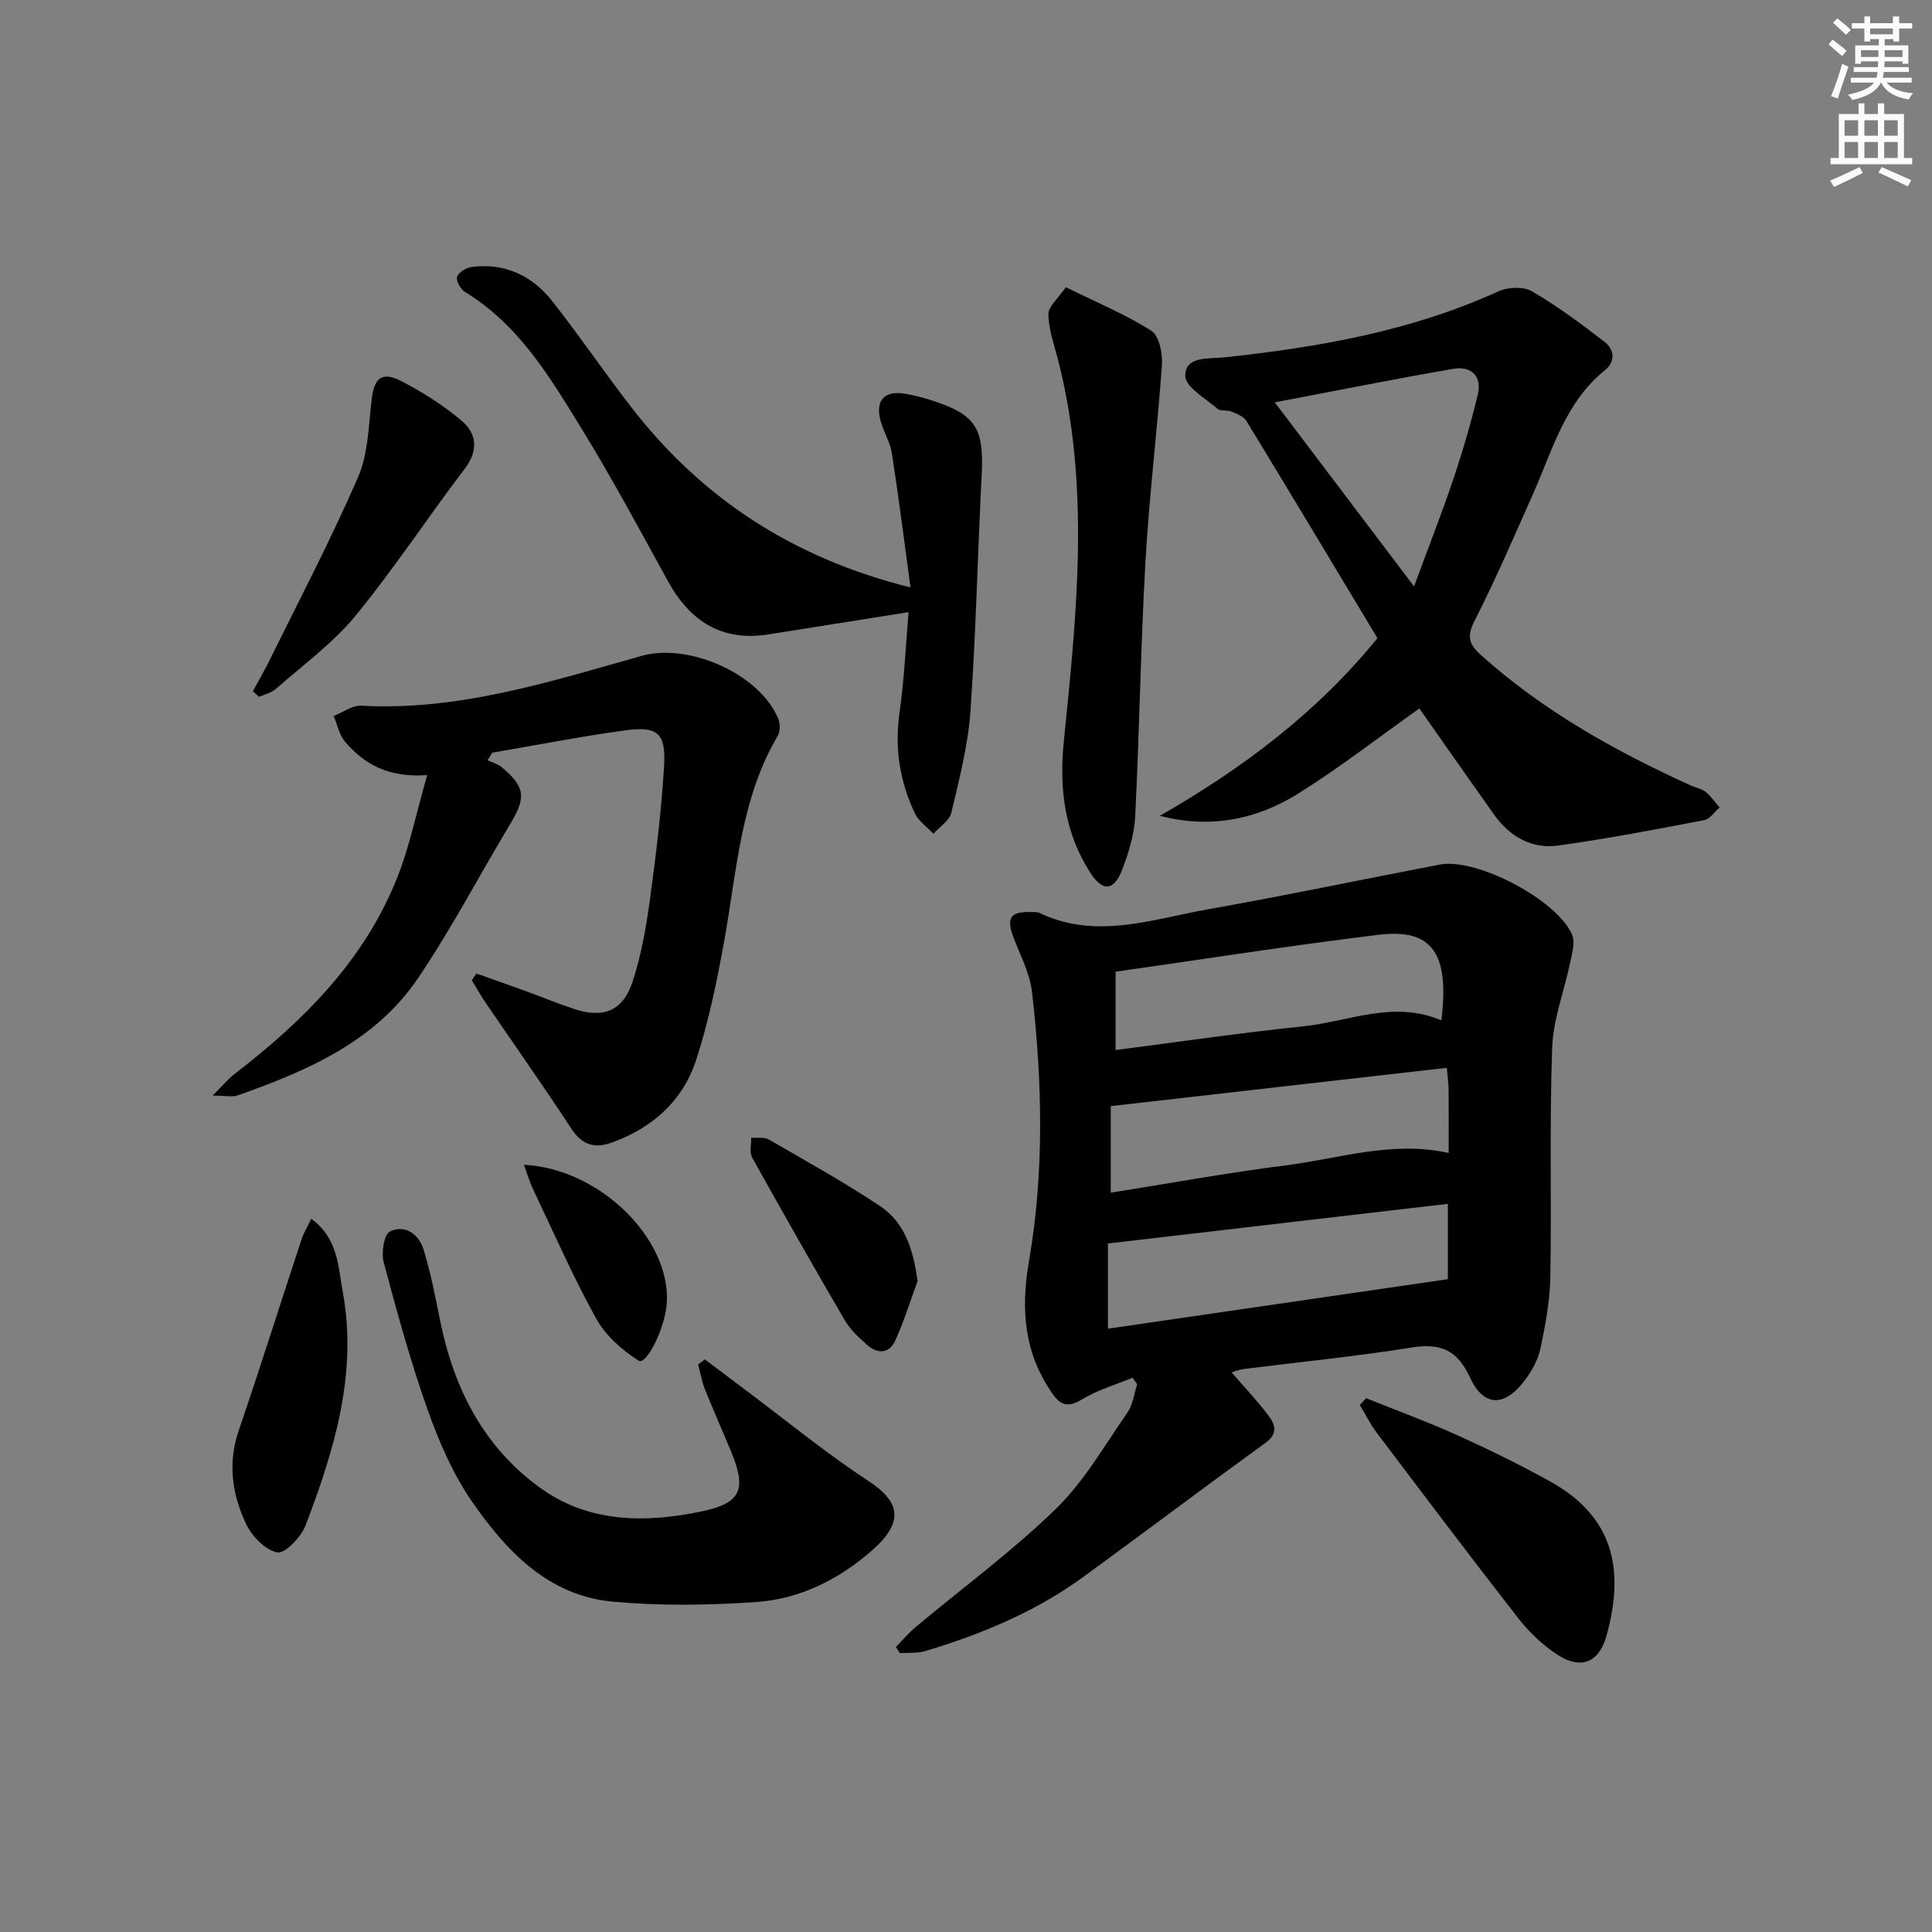
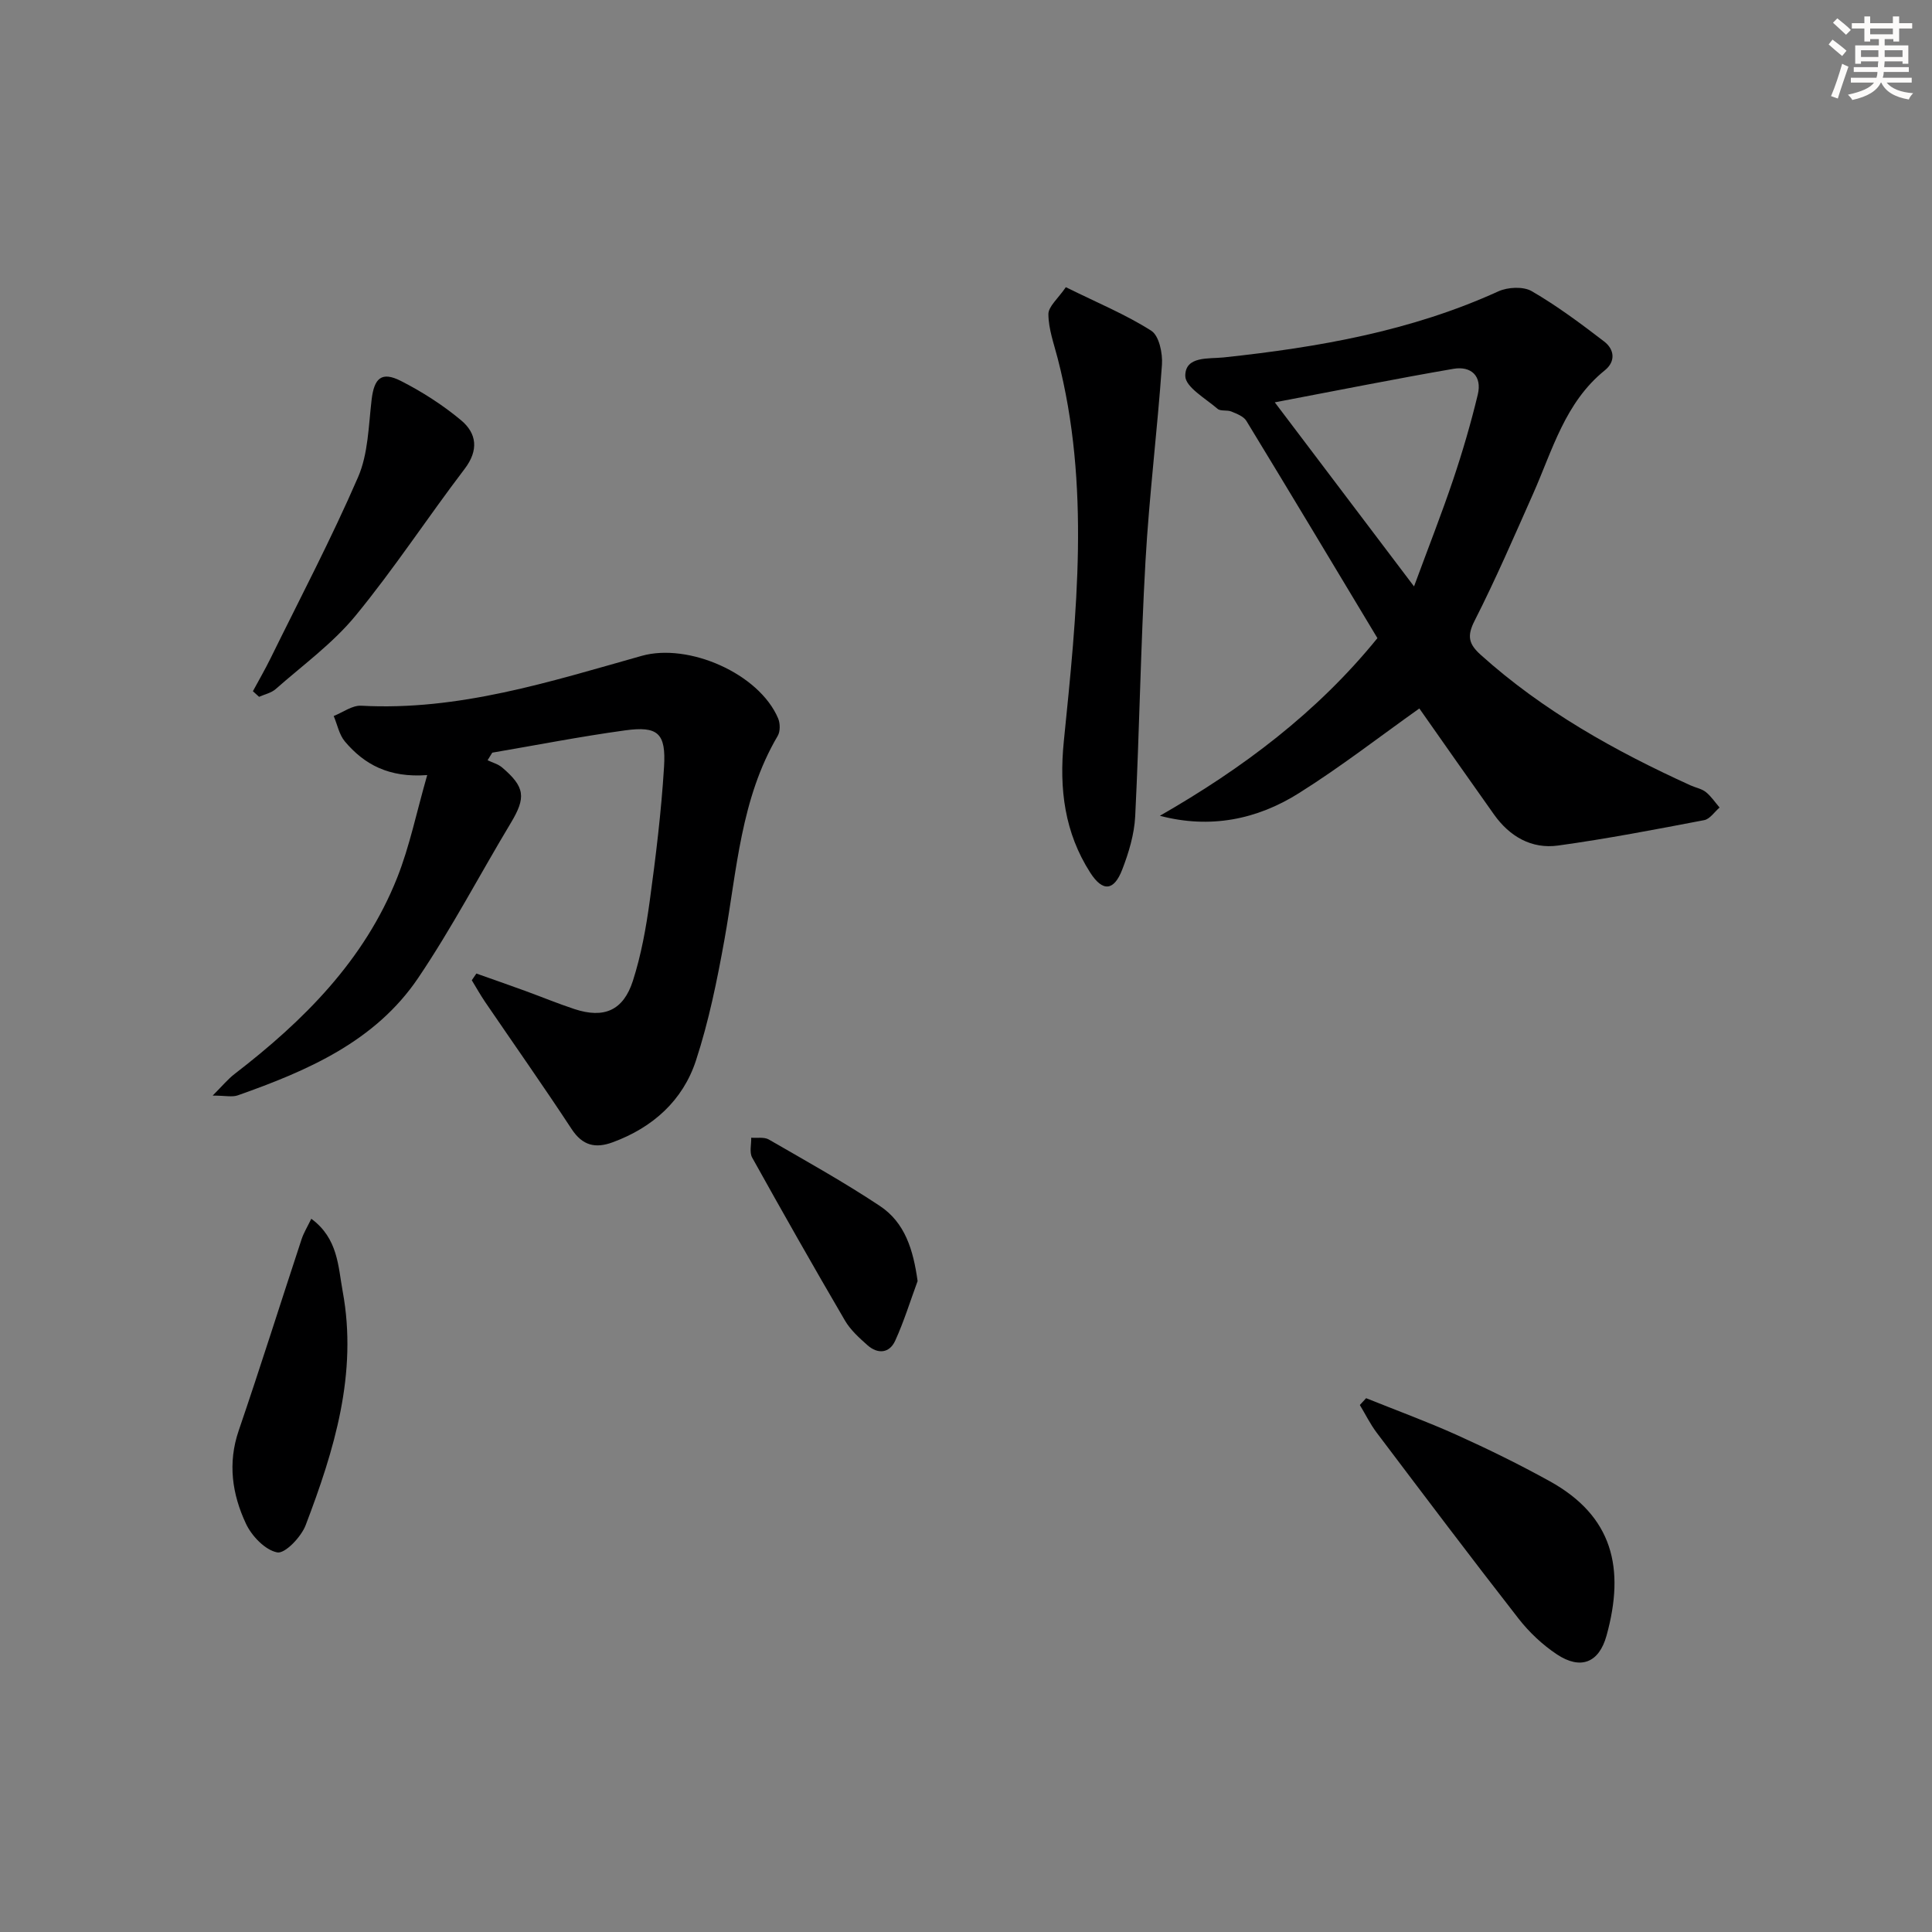
<svg xmlns="http://www.w3.org/2000/svg" enable-background="new 0 0 400 400" viewBox="0 0 400 400">
  <rect x="0" y="0" width="400" height="400" fill="#808080" stroke="none" />
  <g fill="#000001">
-     <path d="m254.98 284.13c2.6 3.01 5.34 5.88 7.7 9.03 1.29 1.73 1.94 3.66-.6 5.51-12.65 9.18-25.14 18.58-37.76 27.79-9.92 7.24-21.1 11.88-32.78 15.38-1.64.49-3.49.3-5.25.42-.27-.43-.53-.85-.8-1.28 1.37-1.39 2.64-2.91 4.13-4.15 9.69-8.11 19.94-15.64 28.97-24.42 5.87-5.71 10.09-13.14 14.83-19.95 1.14-1.63 1.37-3.89 2.02-5.87-.32-.45-.64-.89-.96-1.34-3.47 1.43-7.16 2.5-10.35 4.41-2.74 1.64-4.32 1.6-6.17-1.04-5.95-8.44-6.65-17.49-4.92-27.51 3.19-18.47 2.76-37.13.63-55.71-.44-3.85-2.4-7.55-3.82-11.26-1.58-4.14-.68-5.5 3.8-5.3.5.02 1.06-.06 1.48.14 11.81 5.67 23.47 1.31 35.07-.74 16.01-2.83 31.92-6.19 47.9-9.24 7.59-1.45 24.25 7.27 27.38 14.51.66 1.53.03 3.75-.35 5.58-1.23 5.95-3.55 11.84-3.77 17.81-.57 15.81-.1 31.65-.38 47.48-.09 4.94-1.01 9.91-2.03 14.76-.5 2.36-1.8 4.71-3.27 6.66-4.14 5.51-8.49 5.56-11.32-.58-2.71-5.88-6.22-7.18-12.24-6.21-11.47 1.84-23.06 2.97-34.59 4.43-1.08.15-2.1.57-2.55.69zm44.79-34.89c-23.56 2.75-46.73 5.45-70.38 8.21v17.64c23.6-3.44 46.95-6.84 70.38-10.25 0-5.58 0-10.36 0-15.6zm-.22-28.16c-23.37 2.66-46.14 5.26-69.58 7.93v17.92c12.36-1.96 24.24-4.14 36.2-5.65 11.07-1.39 21.98-5.18 33.76-2.57 0-4.42.02-8.72-.01-13.01-.02-1.3-.2-2.59-.37-4.62zm-1.13-9.83c1.72-13.9-1.94-19.05-12.9-17.72-18.07 2.19-36.07 5.02-54.55 7.65v16.22c13.21-1.7 26-3.58 38.85-4.91 9.41-.98 18.64-5.46 28.6-1.24z" />
    <path d="m240.14 168.9c17.09-9.8 32.51-21.34 45.04-36.78-9.12-15.17-18.07-30.11-27.13-44.98-.57-.94-1.98-1.47-3.11-1.94-.89-.37-2.23-.01-2.86-.56-2.47-2.14-6.66-4.5-6.68-6.8-.03-4.19 4.88-3.51 7.96-3.84 19.55-2.09 38.75-5.43 56.84-13.67 1.97-.9 5.19-1.06 6.94-.04 5.25 3.05 10.16 6.71 14.99 10.42 2.11 1.62 2.43 4.11.12 5.97-8.24 6.65-10.82 16.52-14.85 25.58-3.91 8.8-7.73 17.66-12.09 26.24-1.63 3.19-1.24 4.83 1.26 7.08 12.89 11.59 27.78 19.9 43.43 27.02 1.05.48 2.3.69 3.17 1.38 1.1.88 1.91 2.12 2.85 3.21-1.05.9-2 2.38-3.18 2.61-10.05 1.92-20.12 3.86-30.25 5.26-5.5.76-10.03-1.87-13.26-6.41-5.29-7.44-10.52-14.93-15.47-21.97-8.23 5.84-16.32 12.13-24.96 17.55-8.71 5.48-18.39 7.4-28.76 4.67zm23.79-85.6c9.88 13.06 18.95 25.05 28.83 38.11 3.01-8.16 5.73-15.07 8.1-22.1 1.95-5.79 3.67-11.68 5.1-17.62.92-3.83-1.38-5.96-5.04-5.33-11.91 2.05-23.76 4.43-36.99 6.94z" />
    <path d="m98.63 201.56c3.36 1.19 6.72 2.36 10.07 3.58 3.43 1.25 6.81 2.65 10.27 3.79 6.07 1.98 10.08.32 12.07-5.88 1.71-5.33 2.72-10.95 3.48-16.51 1.26-9.21 2.39-18.46 2.96-27.74.44-7.03-1.27-8.52-8.09-7.58-9.2 1.26-18.32 3.05-27.47 4.61-.32.52-.65 1.05-.97 1.57 1.01.49 2.17.79 3 1.49 4.78 4.07 4.97 6.23 1.81 11.49-6.42 10.68-12.21 21.77-19.17 32.08-8.9 13.19-22.95 19.23-37.36 24.32-1.16.41-2.59.05-5.2.05 1.96-1.96 3.12-3.38 4.53-4.47 14.29-11 26.86-23.51 33.66-40.61 2.59-6.52 4-13.52 6.23-21.28-7.93.6-13.04-2.21-17.04-6.95-1.19-1.41-1.57-3.5-2.32-5.28 1.9-.75 3.84-2.23 5.69-2.13 20.18 1.1 39.07-4.97 58.07-10.32 9.69-2.73 24.31 3.65 28.25 12.94.44 1.03.46 2.7-.08 3.62-7.68 13.02-8.44 27.79-11.02 42.13-1.52 8.46-3.25 16.97-5.92 25.12-2.72 8.27-8.93 13.84-17.21 16.89-3.57 1.32-6.25.73-8.52-2.73-5.82-8.87-11.93-17.54-17.9-26.3-.99-1.46-1.85-3-2.77-4.51.31-.46.63-.93.95-1.39z" />
-     <path d="m188.11 126.74c-10.36 1.64-19.66 3.12-28.97 4.6-9.7 1.54-16.27-2.7-20.85-11.02-5.77-10.49-11.43-21.06-17.69-31.26-6.6-10.74-13.05-21.75-24.33-28.61-.92-.56-1.9-2.34-1.63-3.15.31-.93 1.91-1.88 3.05-2.03 6.86-.87 12.5 1.81 16.65 7.08 5.65 7.18 10.79 14.77 16.39 22 14.55 18.77 33.36 31.19 57.78 37.27-1.28-9.4-2.44-18.62-3.86-27.8-.35-2.25-1.67-4.33-2.3-6.56-1.21-4.32.69-6.46 5.02-5.74 1.79.3 3.58.75 5.31 1.3 9.43 3.02 11.07 5.74 10.56 15.71-.85 16.28-1.17 32.59-2.33 48.84-.5 7.03-2.32 14-3.95 20.9-.39 1.65-2.43 2.91-3.71 4.35-1.31-1.4-3.06-2.59-3.84-4.24-3.12-6.59-4.22-13.49-3.17-20.84.98-6.86 1.27-13.81 1.87-20.8z" />
-     <path d="m145.93 281.45c2.98 2.24 5.96 4.5 8.94 6.73 8.25 6.18 16.25 12.76 24.86 18.39 6.76 4.43 7.5 8.59.71 14.52-6.77 5.91-14.81 9.95-23.77 10.58-9.89.7-19.93.83-29.78-.06-13.37-1.22-22.03-10.45-29.14-20.69-3.98-5.74-6.87-12.44-9.22-19.07-3.55-9.99-6.35-20.26-9.09-30.52-.52-1.96.07-5.77 1.29-6.36 3.13-1.52 5.99.58 6.96 3.72 1.47 4.74 2.41 9.65 3.39 14.53 2.81 14.02 8.89 26.19 20.64 34.74 10.16 7.4 21.95 7.38 33.54 4.96 8.36-1.74 9.31-4.68 6.06-12.51-1.79-4.3-3.68-8.55-5.41-12.87-.64-1.61-.92-3.36-1.37-5.04.46-.34.93-.69 1.39-1.05z" />
    <path d="m220.67 59.46c6.64 3.28 12.46 5.68 17.69 9.02 1.62 1.03 2.38 4.67 2.21 7.03-.95 13.57-2.64 27.09-3.41 40.67-1 17.6-1.25 35.23-2.13 52.84-.19 3.72-1.33 7.52-2.69 11.03-1.7 4.4-4.02 4.67-6.62.62-5.3-8.27-6.46-17.31-5.47-27.16 2.67-26.45 5.55-52.98-1.27-79.32-.78-3.02-1.9-6.08-1.92-9.13-.02-1.6 1.99-3.23 3.61-5.6z" />
    <path d="m282.84 289.48c6.26 2.52 12.61 4.84 18.76 7.61 6.52 2.94 12.96 6.1 19.22 9.56 13.13 7.25 15.65 18.05 11.8 31.97-1.57 5.7-5.41 7.13-10.28 3.9-2.98-1.98-5.73-4.57-7.94-7.4-9.93-12.73-19.64-25.62-29.37-38.5-1.34-1.78-2.33-3.81-3.49-5.73.44-.47.87-.94 1.3-1.41z" />
    <path d="m64.45 252.33c5.56 4.09 5.55 9.89 6.5 15.04 3.13 16.98-1.74 32.85-7.67 48.41-.92 2.42-4.27 5.93-5.87 5.63-2.5-.47-5.29-3.38-6.49-5.95-2.85-6.08-3.81-12.52-1.5-19.27 4.5-13.16 8.67-26.44 13.03-39.65.43-1.3 1.18-2.51 2-4.21z" />
    <path d="m52.36 143.11c1.21-2.24 2.49-4.45 3.62-6.74 6.14-12.49 12.63-24.84 18.16-37.6 2.1-4.84 2.16-10.63 2.8-16.03.53-4.46 2.06-5.9 6.06-3.87 4.4 2.24 8.66 4.97 12.45 8.13 3.27 2.73 3.7 6.2.74 10.09-7.66 10.05-14.59 20.67-22.61 30.42-4.7 5.71-10.9 10.21-16.51 15.16-.91.8-2.27 1.08-3.43 1.6-.43-.39-.85-.77-1.28-1.16z" />
    <path d="m189.98 265.23c-1.52 4.13-2.82 8.36-4.64 12.35-1.19 2.61-3.59 2.83-5.74.93-1.72-1.53-3.53-3.16-4.67-5.12-6.53-11.17-12.92-22.43-19.21-33.74-.59-1.07-.15-2.72-.19-4.1 1.23.1 2.68-.18 3.64.37 7.73 4.46 15.54 8.81 22.97 13.74 5.24 3.47 6.94 9.1 7.84 15.57z" />
-     <path d="m108.47 241.15c15.68.81 30.2 15.19 29.6 28.37-.24 5.29-4.24 13.21-5.85 12.19-3.42-2.17-6.84-5.19-8.77-8.68-4.81-8.69-8.8-17.82-13.08-26.8-.7-1.45-1.14-3.01-1.9-5.08z" />
  </g>
  <path d="m378.6 9.2.8-1c.9.7 1.9 1.4 2.9 2.3l-.9 1.1c-1.1-.9-2-1.7-2.8-2.4zm.5 10.7c.9-2.1 1.6-4.3 2.3-6.7.4.2.8.4 1.3.6-.7 2.1-1.5 4.3-2.2 6.6zm.4-15.2.9-.9c1 .8 2 1.6 2.8 2.4l-1 1c-1-.9-1.9-1.8-2.7-2.5zm12.5-1.3h1.2v1.4h2.7v1.1h-2.7v2.7h-1.2v-.5h-1.8v1.3h4.9v3.8h-1.2v-.5h-3.7c0 .4-.1.9-.1 1.2h5.1v1h-5.2c0 .5-.1.9-.2 1.2h6v1h-5.2c1.1 1.3 2.9 2 5.5 2.2-.4.4-.7.8-.9 1.3-2.9-.5-4.8-1.6-5.7-3.5h-.1c-.8 1.7-2.7 2.9-5.9 3.6-.2-.4-.6-.8-.9-1.1 2.8-.6 4.6-1.4 5.4-2.5h-4.8v-1h5.3c.1-.3.2-.7.2-1.2h-4.9v-1h5c0-.4 0-.8.1-1.2h-3.6v.5h-1.2v-3.8h4.9v-1.3h-1.8v.5h-1.2v-2.7h-2.6v-1.1h2.6v-1.4h1.2v1.4h4.7v-1.4zm-6.7 8.4h3.6c0-.4 0-.9 0-1.4h-3.6zm1.9-4.7h4.7v-1.2h-4.7zm6.7 3.3h-3.7v1.4h3.7z" fill="#fcfbfa" />
-   <path d="m384.7 21.4h1.3v2.2h2.8v-2.2h1.3v2.2h4.1v9.1h1.7v1.3h-16.9v-1.3h1.7v-9.1h4.1v-2.2zm.3 13.2.7 1.2c-1.8.9-3.8 1.9-6 2.9-.2-.4-.5-.8-.8-1.3 2.4-1 4.4-2 6.1-2.8zm-3.1-6.5h2.8v-3.2h-2.8zm0 4.6h2.8v-3.3h-2.8zm4.1-4.6h2.8v-3.2h-2.8zm0 4.6h2.8v-3.3h-2.8zm3.6 1.9c2.1.9 4.1 1.8 6.1 2.7l-.7 1.3c-2.2-1.1-4.2-2-6.1-2.9zm3.3-9.7h-2.8v3.2h2.8zm-2.8 7.8h2.8v-3.3h-2.8z" fill="#fcfbfa" />
</svg>